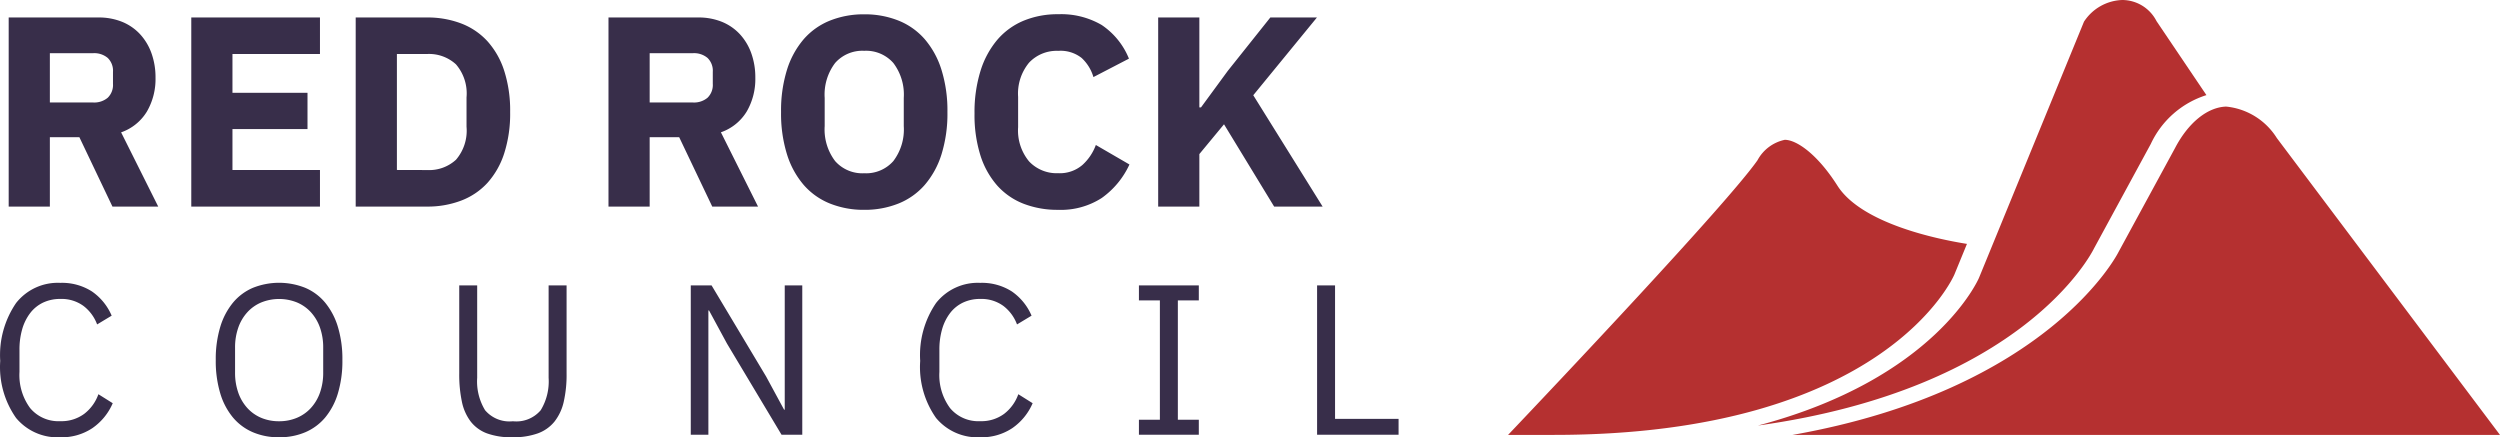
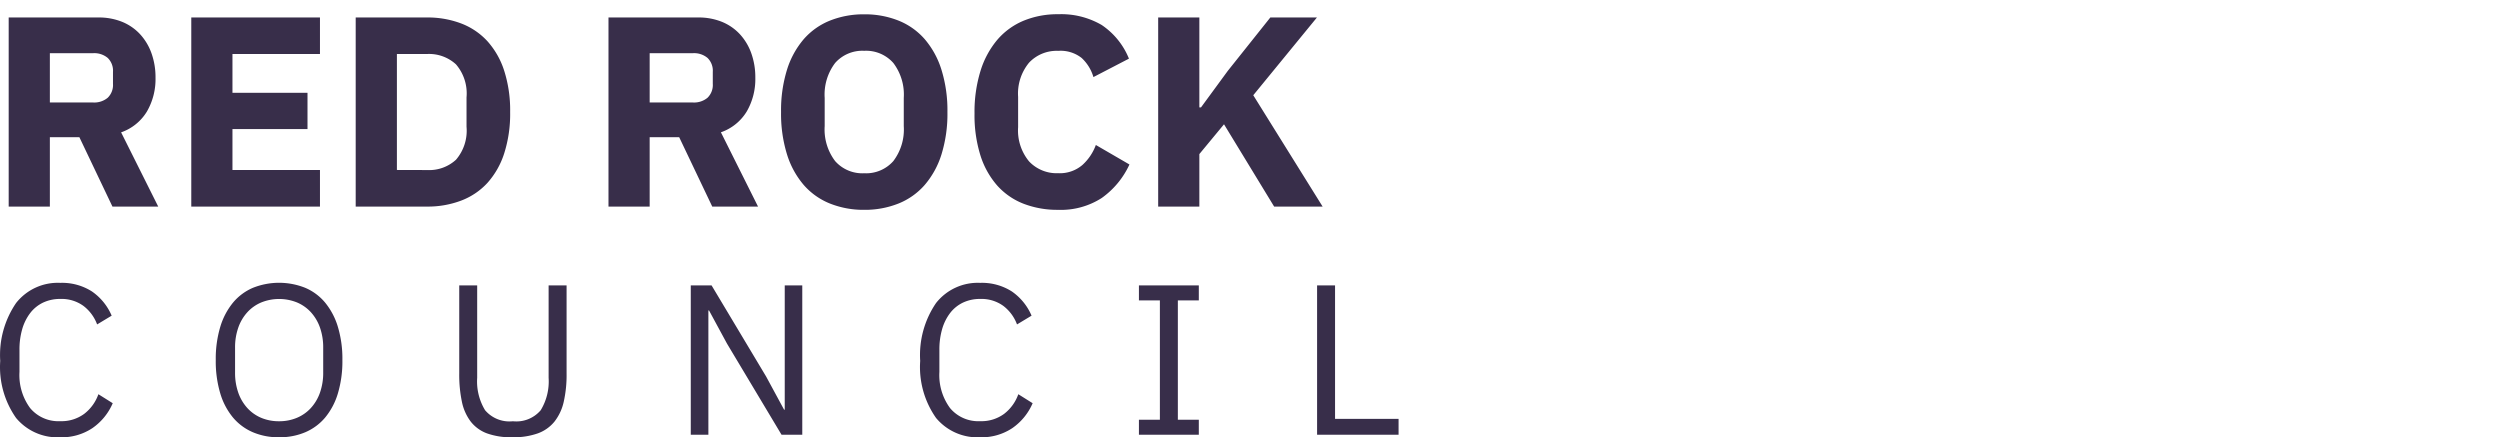
<svg xmlns="http://www.w3.org/2000/svg" xmlns:ns1="http://sodipodi.sourceforge.net/DTD/sodipodi-0.dtd" xmlns:ns2="http://www.inkscape.org/namespaces/inkscape" width="175.332" height="30.673" viewBox="0 0 175.332 30.673" version="1.1" id="svg6" ns1:docname="header-logo.svg" ns2:version="0.92.3 (2405546, 2018-03-11)">
  <defs id="defs10" />
  <ns1:namedview pagecolor="#ffffff" bordercolor="#666666" borderopacity="1" objecttolerance="10" gridtolerance="10" guidetolerance="10" ns2:pageopacity="0" ns2:pageshadow="2" ns2:window-width="1920" ns2:window-height="1027" id="namedview8" showgrid="false" fit-margin-top="0" fit-margin-left="0" fit-margin-right="0" fit-margin-bottom="0" ns2:zoom="1.6199136" ns2:cx="-107.39768" ns2:cy="15.339085" ns2:window-x="-8" ns2:window-y="-8" ns2:window-maximized="1" ns2:current-layer="svg6" />
  <g id="Group_6670" data-name="Group 6670" transform="translate(-1262.854,-4941.378)">
    <g id="Group_6671" data-name="Group 6671" transform="translate(1262,4936.866)">
      <path id="Path_6370" data-name="Path 6370" d="M 4.351,0 H 1.463 v -13.262 h 6.289 a 4.318,4.318 0 0 1 1.653,0.3 3.539,3.539 0 0 1 1.264,0.864 3.906,3.906 0 0 1 0.807,1.34 5,5 0 0 1 0.285,1.729 4.525,4.525 0 0 1 -0.6,2.356 3.426,3.426 0 0 1 -1.813,1.467 L 11.951,0 H 8.74 L 6.422,-4.864 H 4.351 Z m 3.04,-7.3 a 1.467,1.467 0 0 0 1.017,-0.332 1.247,1.247 0 0 0 0.37,-0.979 v -0.836 a 1.247,1.247 0 0 0 -0.37,-0.979 1.467,1.467 0 0 0 -1.017,-0.332 H 4.351 V -7.3 Z M 14.269,0 v -13.262 h 9.025 v 2.562 h -6.137 v 2.72 h 5.263 v 2.546 h -5.263 v 2.869 h 6.137 V 0 Z M 25.8,-13.262 h 5 a 6.6,6.6 0 0 1 2.394,0.418 4.826,4.826 0 0 1 1.842,1.244 5.686,5.686 0 0 1 1.178,2.071 9.106,9.106 0 0 1 0.418,2.9 9.106,9.106 0 0 1 -0.418,2.9 5.686,5.686 0 0 1 -1.178,2.071 4.826,4.826 0 0 1 -1.843,1.24 A 6.6,6.6 0 0 1 30.8,0 h -5 z m 5,10.7 a 2.789,2.789 0 0 0 2.033,-0.722 3.124,3.124 0 0 0 0.74,-2.316 V -7.657 A 3.124,3.124 0 0 0 32.832,-9.975 2.789,2.789 0 0 0 30.8,-10.7 h -2.11 v 8.132 z M 46.417,0 h -2.888 v -13.262 h 6.289 a 4.318,4.318 0 0 1 1.653,0.3 3.539,3.539 0 0 1 1.264,0.864 3.906,3.906 0 0 1 0.807,1.34 5,5 0 0 1 0.285,1.729 4.524,4.524 0 0 1 -0.6,2.356 3.426,3.426 0 0 1 -1.814,1.463 L 54.017,0 h -3.211 l -2.318,-4.864 h -2.071 z m 3.04,-7.3 a 1.467,1.467 0 0 0 1.017,-0.332 1.247,1.247 0 0 0 0.37,-0.979 v -0.836 a 1.247,1.247 0 0 0 -0.37,-0.979 1.467,1.467 0 0 0 -1.017,-0.332 h -3.04 V -7.3 Z m 12.008,7.528 a 6.342,6.342 0 0 1 -2.394,-0.437 4.82,4.82 0 0 1 -1.843,-1.3 6.039,6.039 0 0 1 -1.178,-2.148 9.6,9.6 0 0 1 -0.418,-2.974 9.6,9.6 0 0 1 0.418,-2.969 6.039,6.039 0 0 1 1.178,-2.147 4.82,4.82 0 0 1 1.843,-1.3 6.342,6.342 0 0 1 2.394,-0.437 6.342,6.342 0 0 1 2.394,0.437 4.82,4.82 0 0 1 1.843,1.3 6.039,6.039 0 0 1 1.178,2.147 9.6,9.6 0 0 1 0.42,2.969 9.6,9.6 0 0 1 -0.418,2.974 6.039,6.039 0 0 1 -1.182,2.147 4.82,4.82 0 0 1 -1.843,1.3 6.342,6.342 0 0 1 -2.392,0.438 z m 0,-2.565 a 2.543,2.543 0 0 0 2.042,-0.855 3.665,3.665 0 0 0 0.731,-2.451 v -1.976 a 3.665,3.665 0 0 0 -0.731,-2.451 2.543,2.543 0 0 0 -2.042,-0.855 2.543,2.543 0 0 0 -2.042,0.855 3.665,3.665 0 0 0 -0.732,2.451 v 1.976 a 3.665,3.665 0 0 0 0.732,2.451 2.543,2.543 0 0 0 2.042,0.855 z M 75.069,0.228 A 6.576,6.576 0 0 1 72.637,-0.2 4.821,4.821 0 0 1 70.794,-1.473 5.861,5.861 0 0 1 69.616,-3.582 9.422,9.422 0 0 1 69.2,-6.536 a 9.718,9.718 0 0 1 0.418,-2.974 6.222,6.222 0 0 1 1.178,-2.185 4.912,4.912 0 0 1 1.843,-1.339 6.211,6.211 0 0 1 2.432,-0.456 5.632,5.632 0 0 1 3.04,0.75 5.174,5.174 0 0 1 1.919,2.365 l -2.491,1.293 a 2.961,2.961 0 0 0 -0.826,-1.34 2.385,2.385 0 0 0 -1.644,-0.5 2.658,2.658 0 0 0 -2.042,0.827 3.4,3.4 0 0 0 -0.77,2.4 v 2.128 a 3.4,3.4 0 0 0 0.77,2.4 2.658,2.658 0 0 0 2.042,0.826 2.429,2.429 0 0 0 1.7,-0.579 3.521,3.521 0 0 0 0.94,-1.4 l 2.356,1.368 A 5.9,5.9 0 0 1 78.118,-0.6 5.277,5.277 0 0 1 75.069,0.228 Z m 11.628,-6 -1.729,2.09 V 0 H 82.08 v -13.262 h 2.888 v 6.308 h 0.114 l 1.881,-2.565 2.983,-3.743 h 3.268 L 88.749,-7.809 93.613,0 h -3.4 z M 5.085,16.18 A 3.787,3.787 0 0 1 1.98,14.823 6.2,6.2 0 0 1 0.87,10.823 6.458,6.458 0 0 1 1.98,6.767 3.719,3.719 0 0 1 5.085,5.35 3.878,3.878 0 0 1 7.298,5.95 3.937,3.937 0 0 1 8.685,7.65 L 7.665,8.265 A 2.906,2.906 0 0 0 6.705,6.965 2.61,2.61 0 0 0 5.085,6.478 2.762,2.762 0 0 0 3.878,6.733 2.488,2.488 0 0 0 2.978,7.46 3.4,3.4 0 0 0 2.415,8.585 5.1,5.1 0 0 0 2.22,10.047 V 11.6 a 3.889,3.889 0 0 0 0.75,2.535 2.581,2.581 0 0 0 2.115,0.915 2.68,2.68 0 0 0 1.68,-0.517 2.986,2.986 0 0 0 0.99,-1.373 l 1.005,0.63 a 4.077,4.077 0 0 1 -1.425,1.747 3.883,3.883 0 0 1 -2.25,0.643 z m 15.345,0 a 4.6,4.6 0 0 1 -1.837,-0.352 3.748,3.748 0 0 1 -1.4,-1.035 4.792,4.792 0 0 1 -0.892,-1.695 7.86,7.86 0 0 1 -0.315,-2.333 7.784,7.784 0 0 1 0.315,-2.325 4.88,4.88 0 0 1 0.892,-1.7 3.714,3.714 0 0 1 1.4,-1.043 4.946,4.946 0 0 1 3.667,0 3.7,3.7 0 0 1 1.4,1.043 4.88,4.88 0 0 1 0.892,1.7 7.785,7.785 0 0 1 0.315,2.325 7.86,7.86 0 0 1 -0.315,2.333 4.792,4.792 0 0 1 -0.892,1.695 3.734,3.734 0 0 1 -1.4,1.035 4.611,4.611 0 0 1 -1.83,0.352 z m 0,-1.125 a 3.176,3.176 0 0 0 1.245,-0.24 2.78,2.78 0 0 0 0.983,-0.69 3.139,3.139 0 0 0 0.638,-1.08 4.171,4.171 0 0 0 0.225,-1.41 V 9.9 A 4.171,4.171 0 0 0 23.296,8.49 3.139,3.139 0 0 0 22.658,7.41 2.78,2.78 0 0 0 21.675,6.72 a 3.349,3.349 0 0 0 -2.49,0 2.78,2.78 0 0 0 -0.983,0.69 3.139,3.139 0 0 0 -0.637,1.08 4.171,4.171 0 0 0 -0.225,1.41 v 1.74 a 4.171,4.171 0 0 0 0.225,1.41 3.139,3.139 0 0 0 0.637,1.08 2.78,2.78 0 0 0 0.983,0.69 3.176,3.176 0 0 0 1.245,0.235 z M 34.32,5.53 v 6.48 a 3.878,3.878 0 0 0 0.555,2.273 2.243,2.243 0 0 0 1.95,0.773 2.243,2.243 0 0 0 1.95,-0.773 3.878,3.878 0 0 0 0.555,-2.273 V 5.53 h 1.26 v 6.18 a 8.526,8.526 0 0 1 -0.2,1.98 3.473,3.473 0 0 1 -0.653,1.395 2.68,2.68 0 0 1 -1.177,0.825 5.134,5.134 0 0 1 -1.778,0.27 5.006,5.006 0 0 1 -1.763,-0.27 2.587,2.587 0 0 1 -1.147,-0.825 3.444,3.444 0 0 1 -0.623,-1.395 9.182,9.182 0 0 1 -0.187,-1.98 V 5.53 Z M 51.84,9.61 50.58,7.285 H 50.535 V 16 H 49.3 V 5.53 h 1.46 l 3.825,6.39 1.26,2.325 H 55.89 V 5.53 h 1.23 V 16 h -1.455 z m 17.76,6.57 a 3.787,3.787 0 0 1 -3.1,-1.358 6.2,6.2 0 0 1 -1.11,-4 6.458,6.458 0 0 1 1.11,-4.055 3.719,3.719 0 0 1 3.1,-1.417 3.878,3.878 0 0 1 2.213,0.6 3.937,3.937 0 0 1 1.387,1.7 l -1.02,0.615 a 2.906,2.906 0 0 0 -0.96,-1.3 2.61,2.61 0 0 0 -1.62,-0.487 2.762,2.762 0 0 0 -1.207,0.255 2.488,2.488 0 0 0 -0.9,0.727 3.4,3.4 0 0 0 -0.562,1.125 5.1,5.1 0 0 0 -0.195,1.462 V 11.6 a 3.889,3.889 0 0 0 0.75,2.535 2.581,2.581 0 0 0 2.115,0.915 2.68,2.68 0 0 0 1.68,-0.517 2.986,2.986 0 0 0 0.99,-1.373 l 1.005,0.63 A 4.077,4.077 0 0 1 71.851,15.537 3.883,3.883 0 0 1 69.6,16.18 Z M 80.73,16 V 14.95 H 82.2 V 6.58 H 80.73 V 5.53 h 4.2 v 1.05 h -1.47 v 8.37 h 1.47 V 16 Z m 12.495,0 V 5.53 h 1.26 v 9.36 H 98.94 V 16 Z" transform="translate(0,19)" ns2:connector-curvature="0" style="fill:#382e4a" />
-       <path id="Path_6366" data-name="Path 6366" d="m 635.571,253.965 c 3.134,-3.3 15.347,-16.2 17.492,-19.26 a 2.836,2.836 0 0 1 1.916,-1.435 h 0.008 c 0.819,0.006 2.275,1 3.684,3.217 1.685,2.648 6.961,3.744 9.083,4.082 l -0.88,2.146 c -0.046,0.112 -4.846,11.25 -28.087,11.25 z m 33.029,-11.02 7.361,-17.96 a 3.337,3.337 0 0 1 2.688,-1.521 2.708,2.708 0 0 1 2.4,1.482 l 3.5,5.189 a 6.434,6.434 0 0 0 -3.9,3.42 l -3.974,7.313 c -0.226,0.462 -5.066,9.859 -23.583,12.441 12.446,-3.282 15.471,-10.273 15.508,-10.364 z m -13.08,11.02 c 17.947,-3.171 22.806,-12.708 22.855,-12.812 l 3.969,-7.3 c 0.93,-1.781 2.271,-2.871 3.588,-2.914 a 4.738,4.738 0 0 1 3.554,2.206 l 15.653,20.824 z" transform="translate(-528.952,-218.952)" ns2:connector-curvature="0" style="fill:#b53030" />
    </g>
  </g>
</svg>